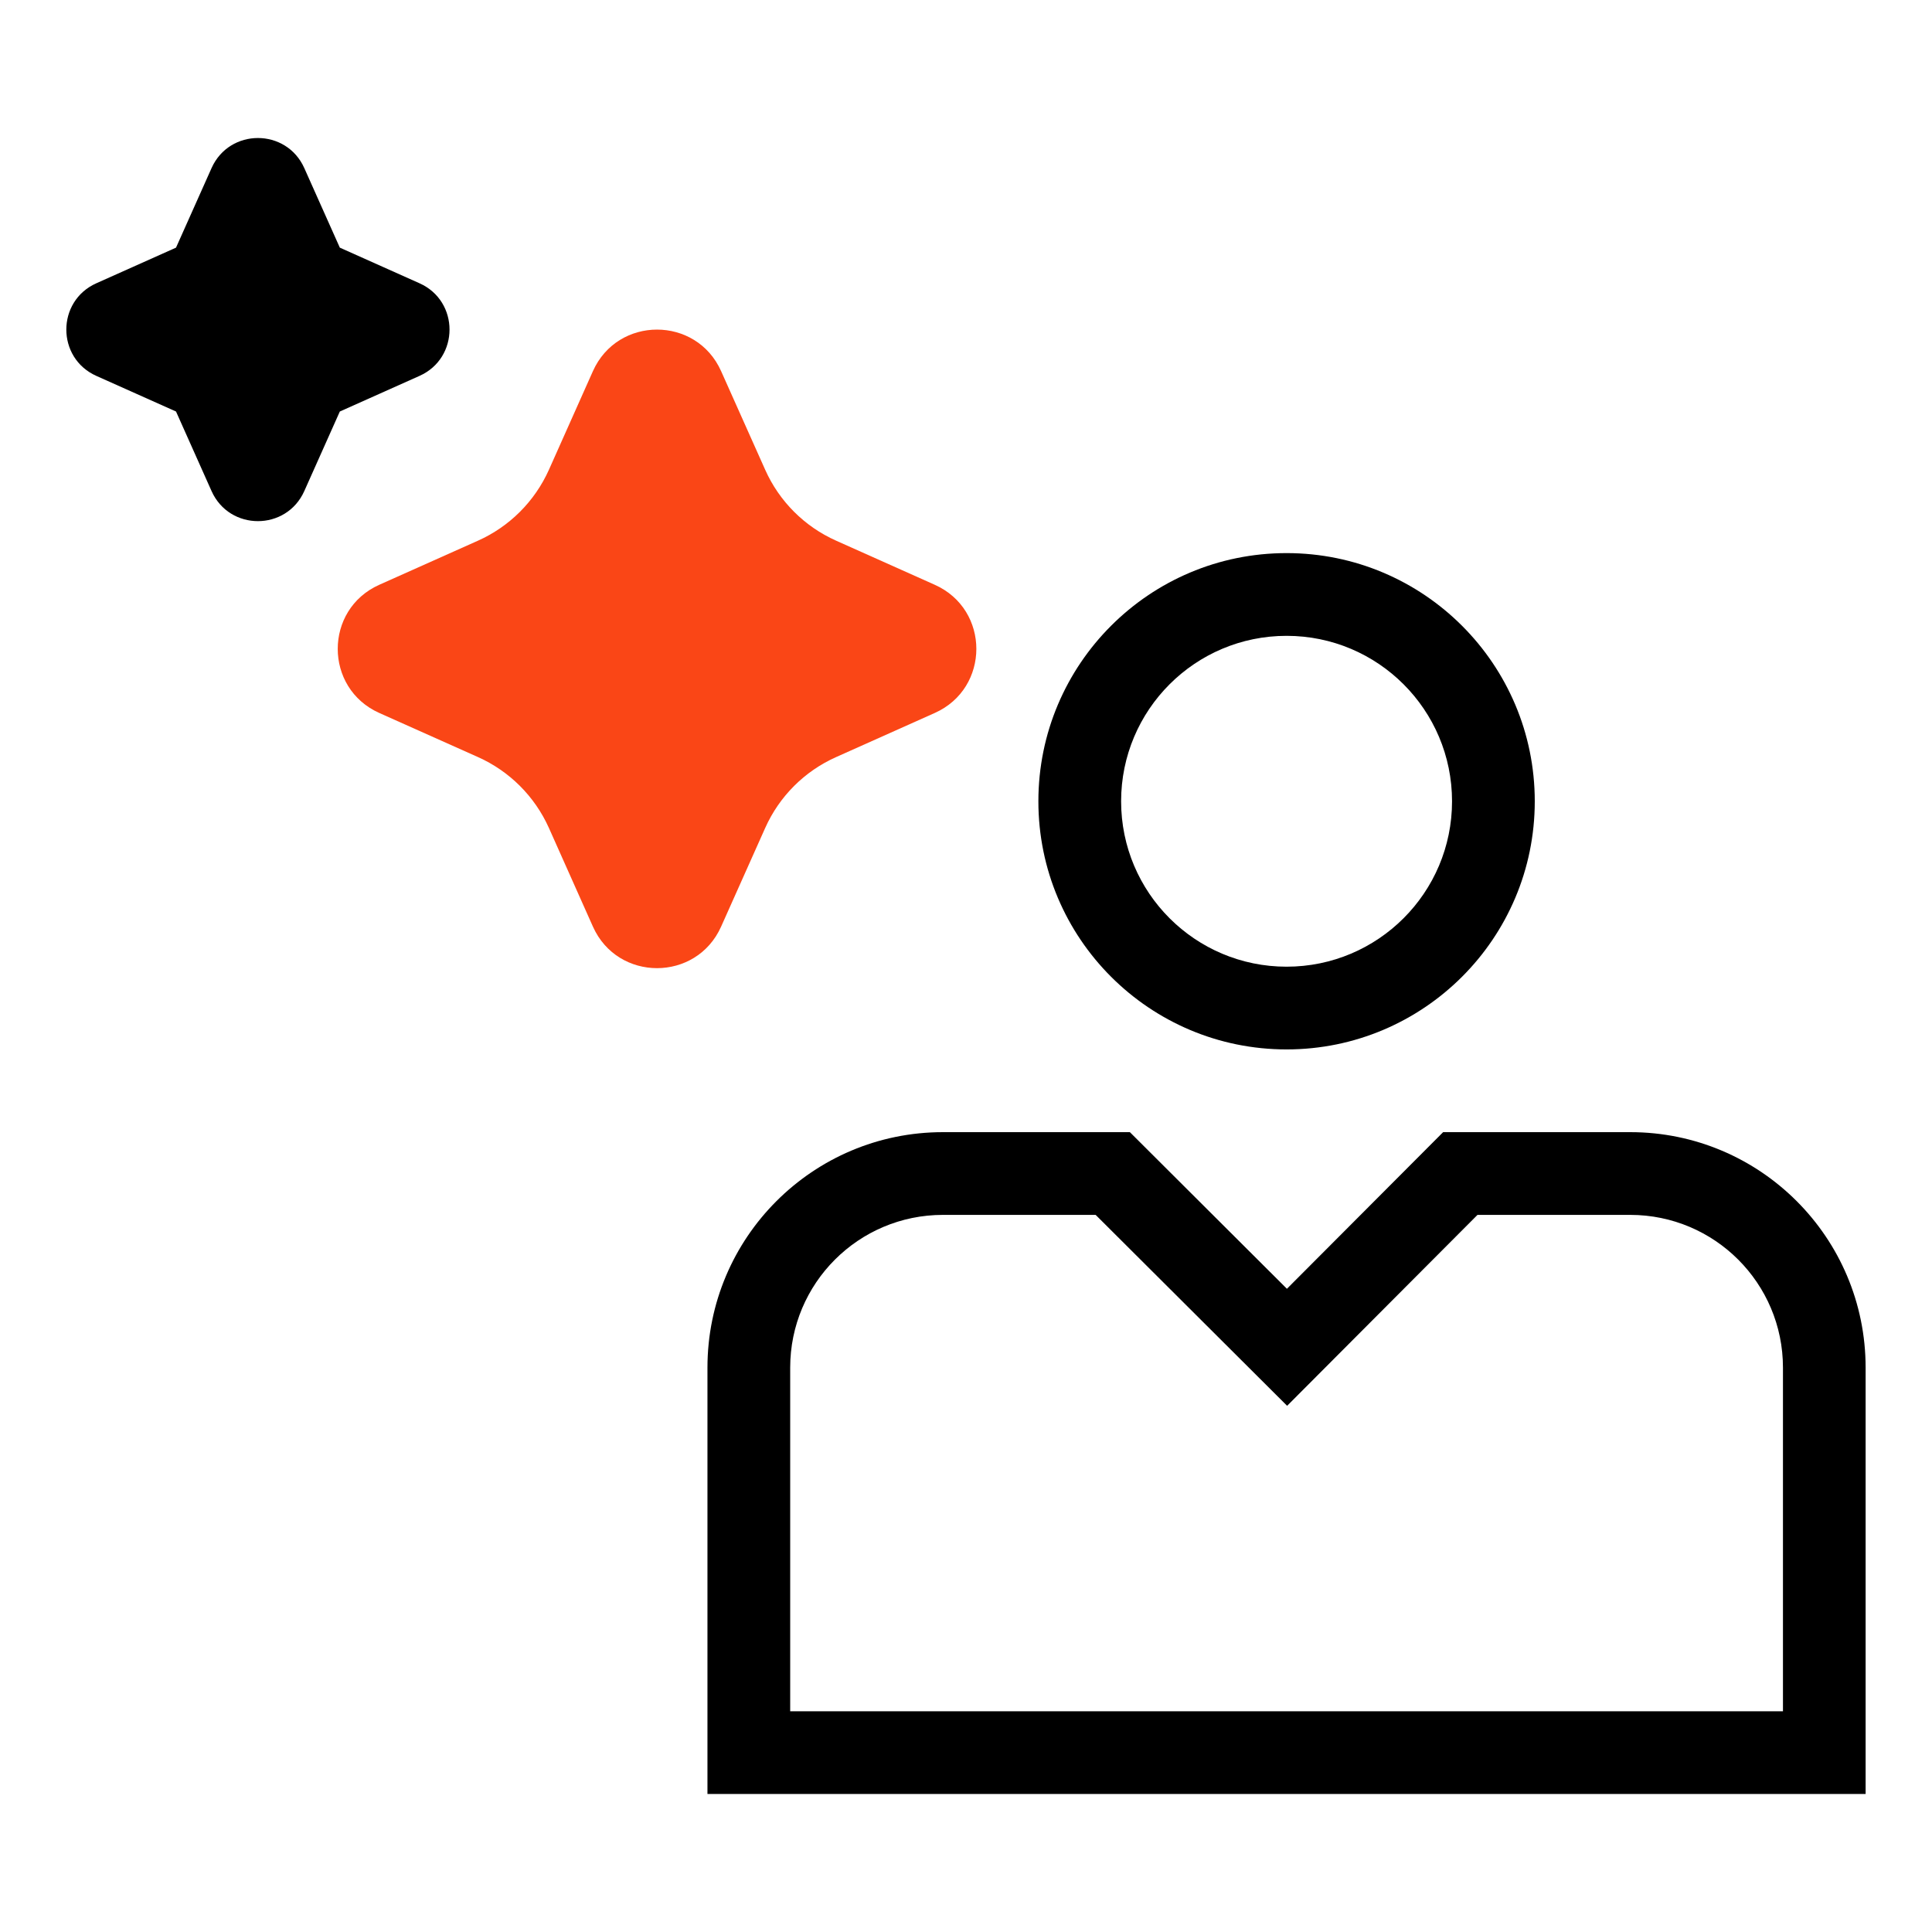
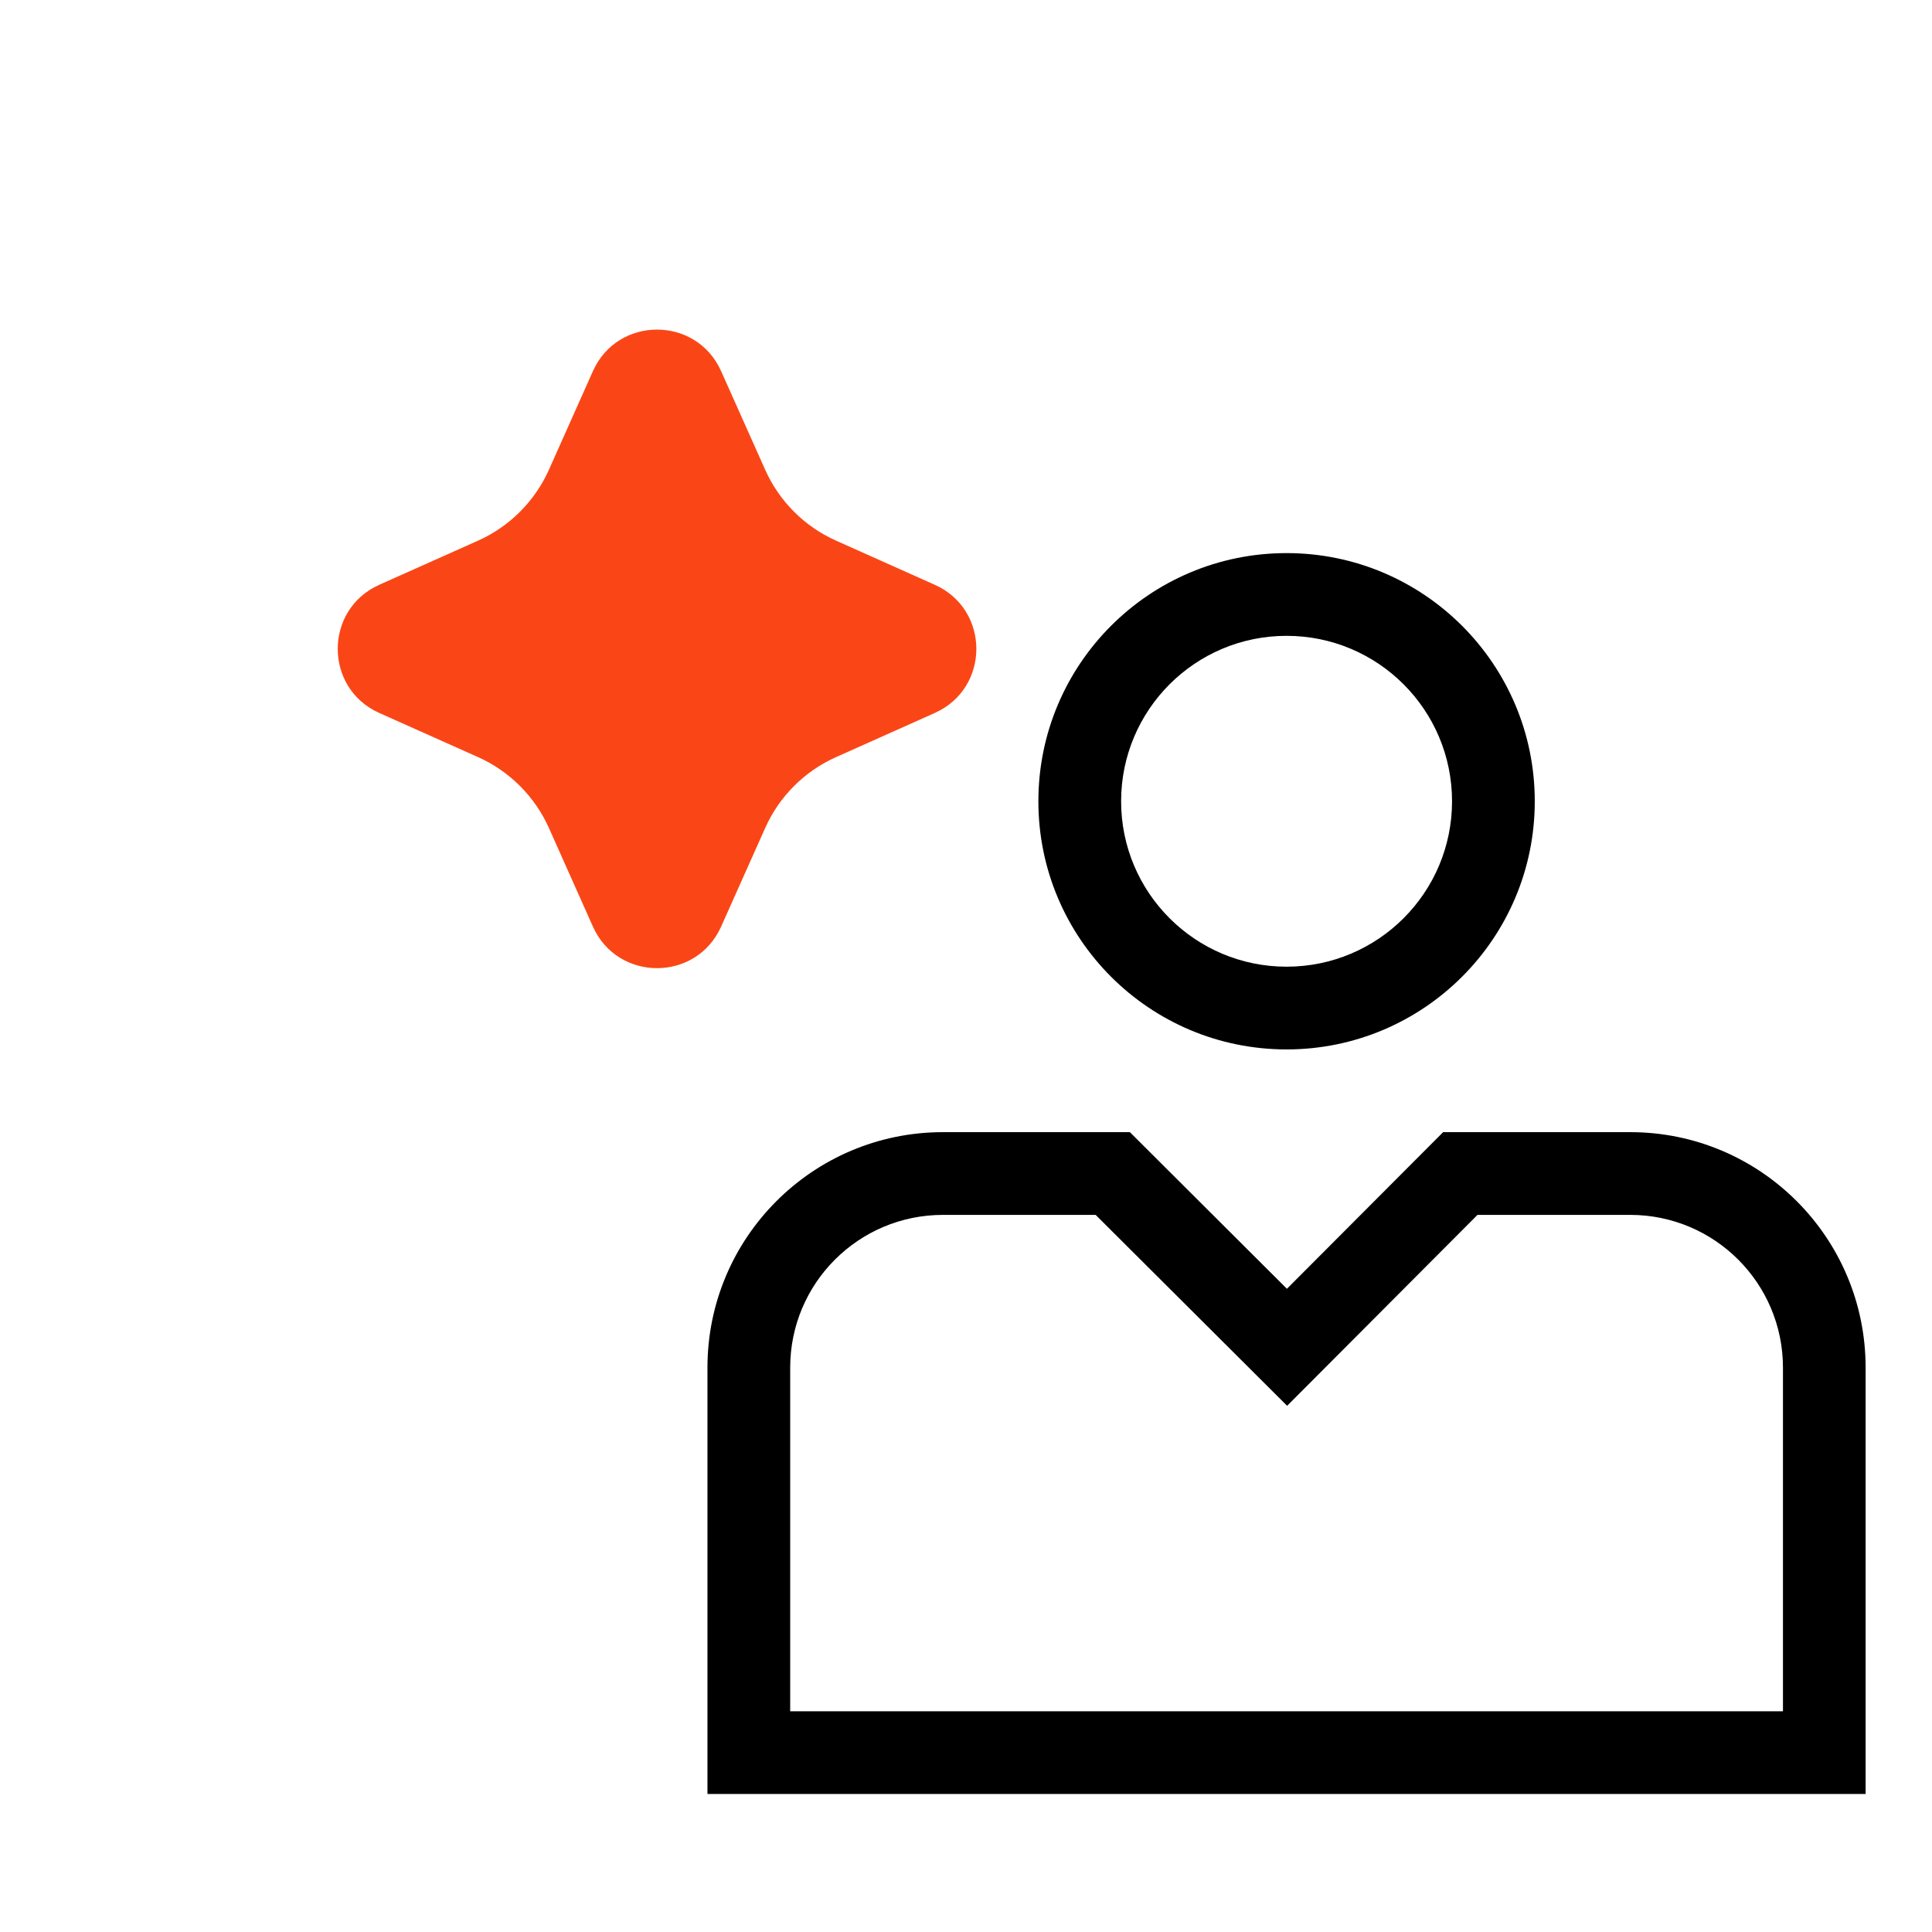
<svg xmlns="http://www.w3.org/2000/svg" width="28" height="28" viewBox="0 0 28 28" fill="none">
  <path fill-rule="evenodd" clip-rule="evenodd" d="M16.248 11.613C16.248 10.288 17.322 9.215 18.646 9.215C19.97 9.215 21.044 10.288 21.044 11.613C21.044 12.937 19.97 14.01 18.646 14.01C17.322 14.01 16.248 12.937 16.248 11.613ZM18.646 8.016C16.659 8.016 15.049 9.626 15.049 11.613C15.049 13.599 16.659 15.209 18.646 15.209C20.632 15.209 22.243 13.599 22.243 11.613C22.243 9.626 20.632 8.016 18.646 8.016ZM18.651 18.678L16.375 16.408H13.666C11.781 16.408 10.253 17.936 10.253 19.821L10.253 26H27.038V19.821C27.038 17.936 25.511 16.408 23.626 16.408H20.915L18.651 18.678ZM15.879 17.607L18.654 20.374L21.413 17.607H23.626C24.849 17.607 25.84 18.598 25.84 19.821V24.801H11.452L11.452 19.821C11.452 18.598 12.443 17.607 13.666 17.607H15.879Z" fill="black" />
  <path d="M11.09 11.999L10.451 13.429C10.092 14.232 8.952 14.232 8.593 13.429L7.955 11.999C7.75 11.542 7.384 11.176 6.927 10.972L5.497 10.333C4.694 9.974 4.694 8.834 5.497 8.475L6.927 7.836C7.384 7.632 7.75 7.266 7.955 6.809L8.593 5.379C8.952 4.576 10.092 4.576 10.451 5.379L11.09 6.809C11.294 7.266 11.66 7.632 12.118 7.836L13.547 8.475C14.351 8.834 14.351 9.974 13.547 10.333L12.118 10.972C11.66 11.176 11.294 11.542 11.09 11.999Z" fill="#FA4616" />
-   <path d="M4.41 2.436C4.15 1.855 3.326 1.855 3.066 2.436L2.551 3.589L1.397 4.105C0.816 4.364 0.816 5.189 1.397 5.448L2.551 5.964L3.066 7.117C3.326 7.698 4.15 7.698 4.41 7.117L4.925 5.964L6.079 5.448C6.66 5.189 6.66 4.364 6.079 4.105L4.925 3.589L4.41 2.436Z" fill="black" />
</svg>